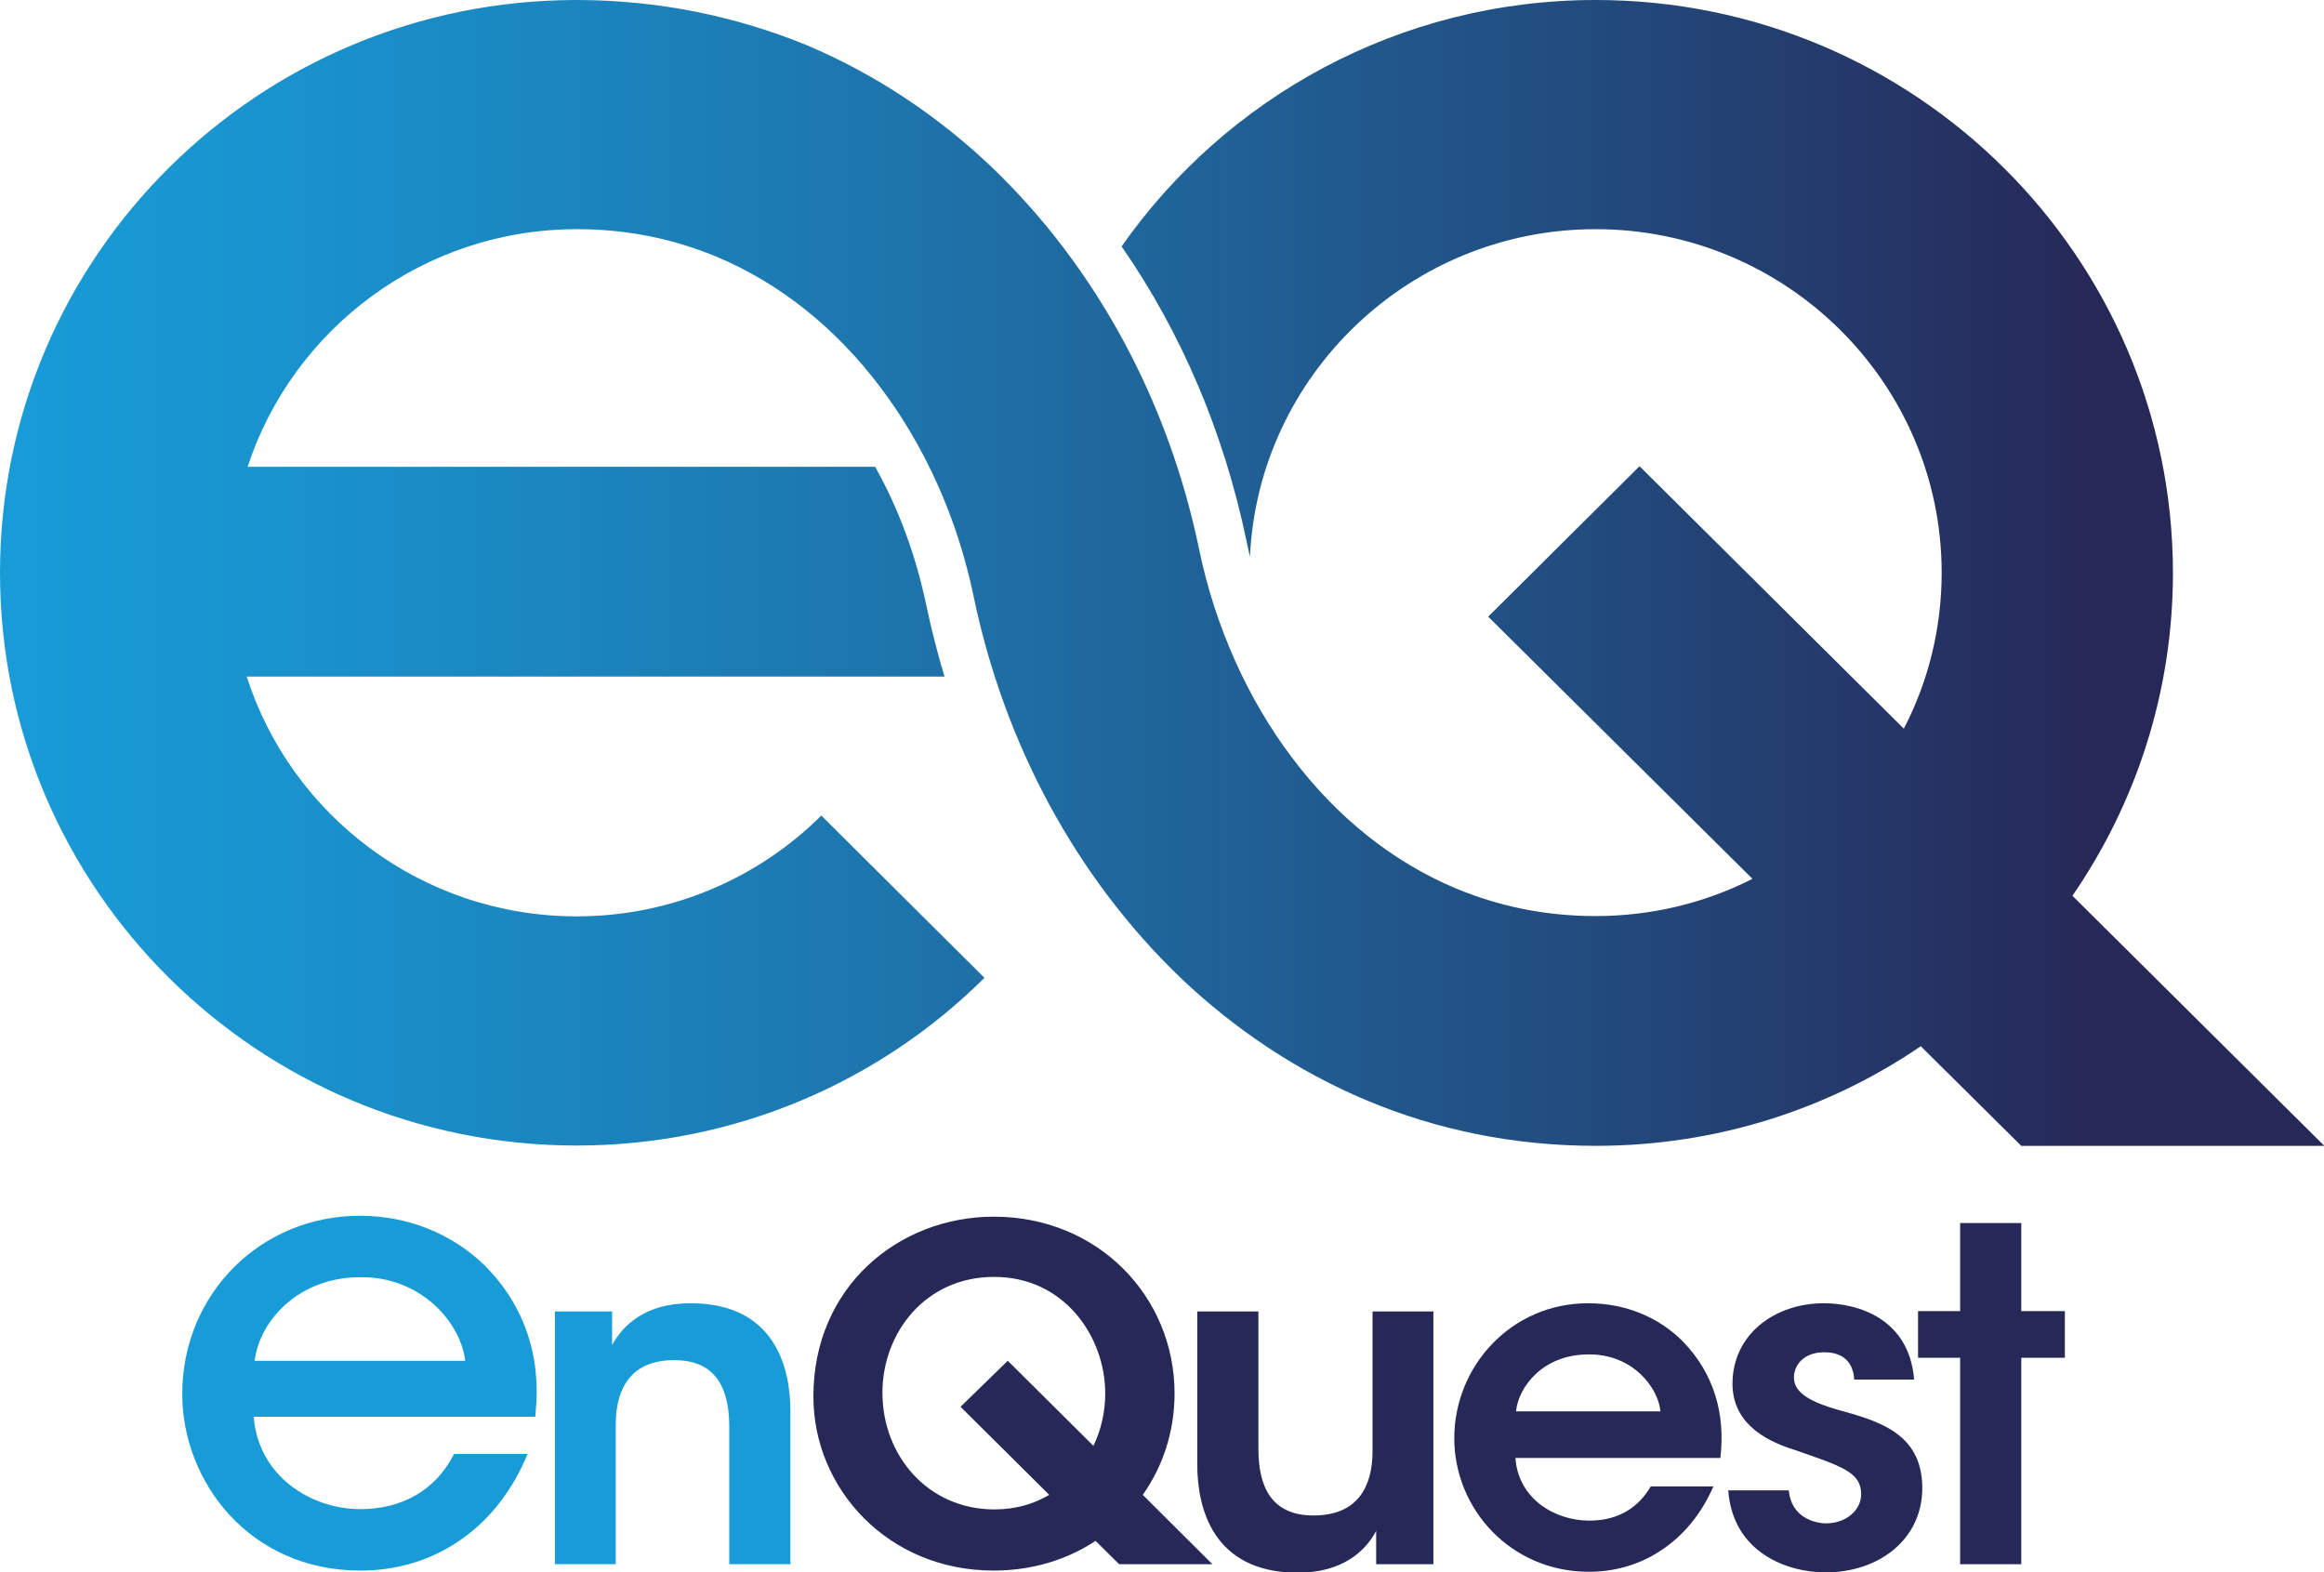
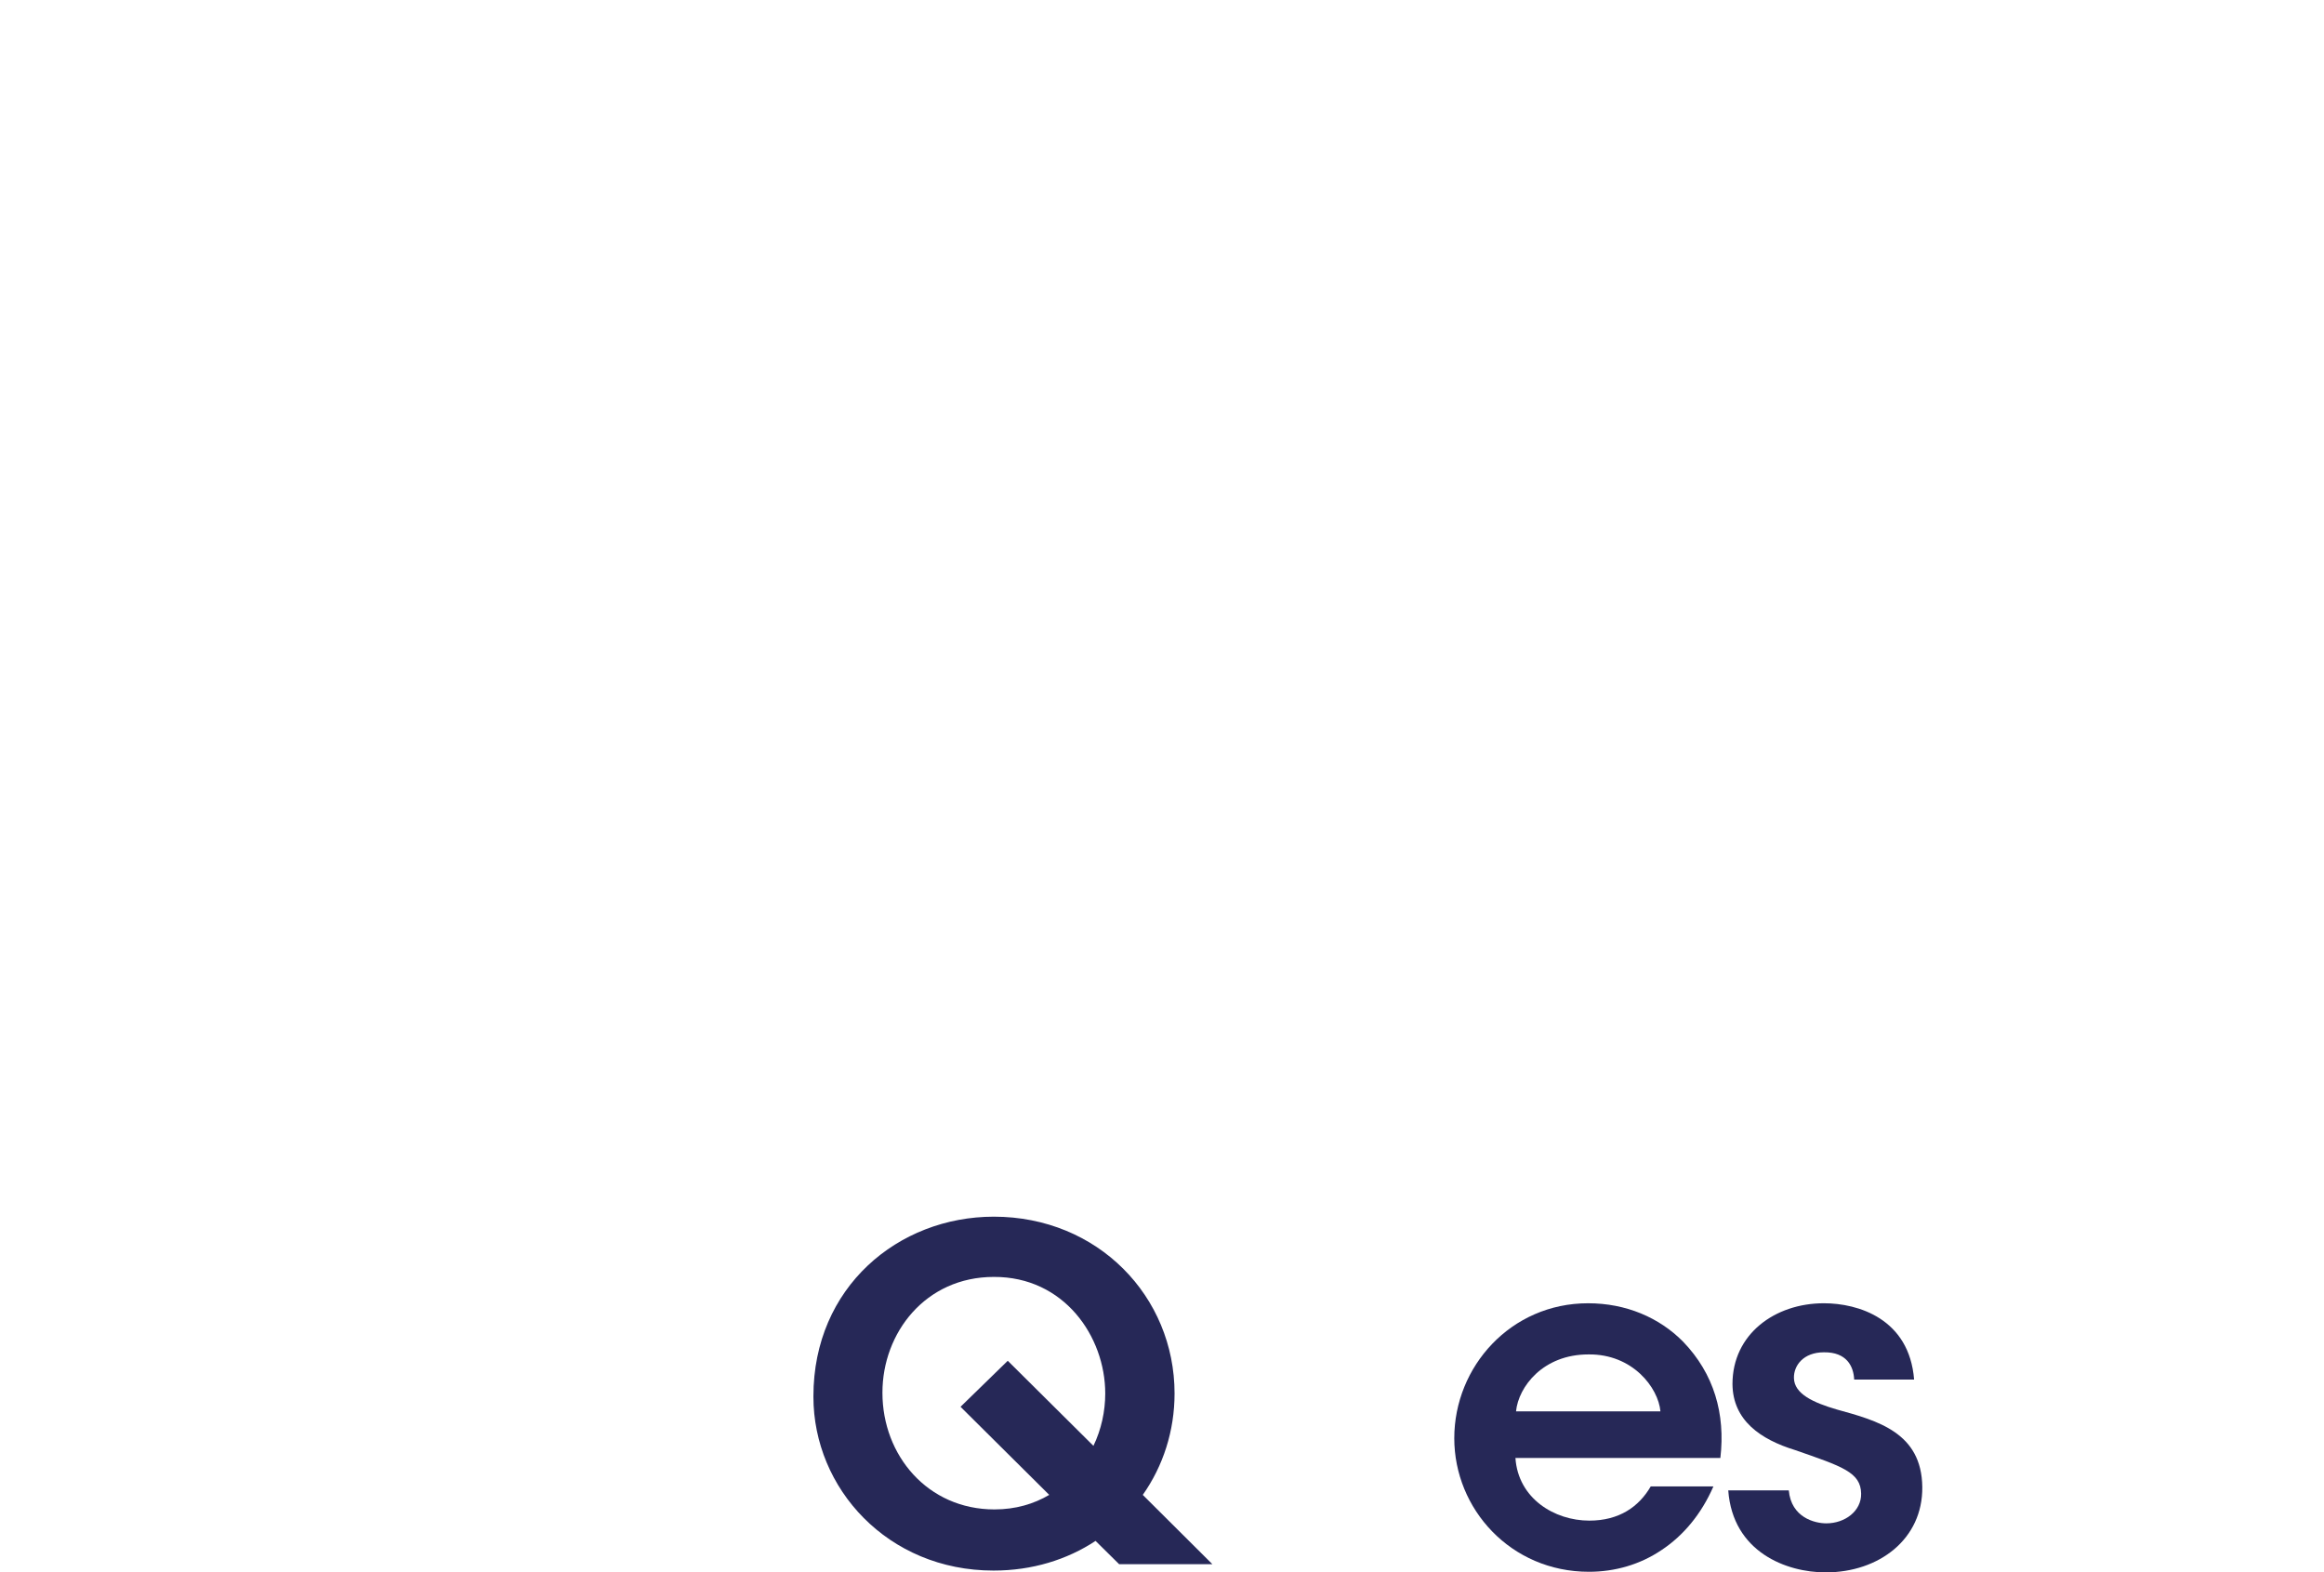
<svg xmlns="http://www.w3.org/2000/svg" xmlns:xlink="http://www.w3.org/1999/xlink" version="1.1" id="Layer_1" x="0px" y="0px" viewBox="0 0 76.77 51.93" style="enable-background:new 0 0 76.77 51.93;" xml:space="preserve">
  <style type="text/css">
	.st0{fill:#262857;}
	.st1{fill:#189CD8;}
	.st2{clip-path:url(#SVGID_2_);fill:url(#SVGID_3_);}
</style>
-   <polygon class="st0" points="68.21,44.85 68.21,43.31 66.77,43.31 66.77,40.4 64.75,40.4 64.75,43.31 63.36,43.31 63.36,44.85   64.75,44.85 64.75,51.67 66.77,51.67 66.77,44.85 " />
  <path class="st0" d="M61.25,45.57h1.98c-0.16-2.01-1.85-2.52-2.98-2.52c-1.62,0-3.02,1.02-3.02,2.67c0.01,1.2,0.93,1.83,2.07,2.18  c1.55,0.54,2.17,0.73,2.18,1.44c0.01,0.57-0.53,0.98-1.15,0.98c-0.38,0-1.16-0.19-1.24-1.09h-2c0.15,2.04,1.92,2.71,3.22,2.71  c1.76,0,3.21-1.1,3.19-2.82c-0.02-1.8-1.48-2.19-2.82-2.56c-0.79-0.23-1.41-0.52-1.42-1.04c-0.01-0.41,0.31-0.85,0.99-0.85  C61,44.66,61.23,45.13,61.25,45.57" />
  <path class="st0" d="M54.85,46.62h-4.77c0.08-0.81,0.89-1.88,2.39-1.88C53.93,44.72,54.78,45.84,54.85,46.62 M55.6,44.32  c-0.79-0.8-1.89-1.27-3.14-1.27c-2.55,0-4.42,2.09-4.42,4.46c0,2.33,1.86,4.41,4.45,4.41c0.86,0,1.69-0.24,2.4-0.72  c0.71-0.47,1.31-1.18,1.71-2.1h-2.07c-0.39,0.67-1.04,1.13-2.03,1.13c-1.15,0-2.35-0.73-2.44-2.07h6.77  C57,46.7,56.62,45.38,55.6,44.32" />
-   <path class="st0" d="M45.46,51.67h1.89v-8.35h-2.01v4.61c0,1.18-0.49,2.12-1.93,2.13c-1.42,0.01-1.84-0.96-1.84-2.2v-4.54h-2.02  v5.05c0,1.46,0.52,3.56,3.29,3.58c1.51,0.01,2.27-0.72,2.62-1.38C45.46,50.94,45.46,51.3,45.46,51.67" />
  <path class="st0" d="M36.51,46.03c0,0.59-0.13,1.19-0.39,1.73l-2.83-2.81l-1.56,1.52l2.93,2.91c-0.51,0.3-1.11,0.48-1.81,0.48  c-2.21,0-3.7-1.79-3.7-3.85V46c0-1.97,1.42-3.82,3.68-3.82C35.15,42.17,36.51,44.15,36.51,46.03 M37.75,49.38  c0.67-0.95,1.05-2.11,1.05-3.35c0-3.2-2.53-5.84-5.97-5.84c-3.16,0-5.96,2.33-5.96,5.93v0.02c0,3.02,2.45,5.74,5.95,5.74  c1.28,0,2.43-0.36,3.37-0.98l0.78,0.77h3.08L37.75,49.38z" />
-   <path class="st1" d="M24.1,51.67h2.01v-5.05c0-1.46-0.52-3.56-3.28-3.57c-1.5-0.01-2.25,0.72-2.61,1.38c0-0.4,0-0.76,0-1.11h-1.89  v8.35h2.01v-4.61c0-1.18,0.49-2.13,1.92-2.13c1.41-0.01,1.83,0.96,1.83,2.2V51.67z" />
-   <path class="st1" d="M15.37,44.95H8.41c0.18-1.38,1.5-2.76,3.48-2.76l0.08,0C13.83,42.19,15.19,43.59,15.37,44.95 M16.01,41.8  c-1.08-1.05-2.54-1.64-4.12-1.64c-3.29,0-5.87,2.59-5.87,5.89c0,2.87,2.2,5.83,5.89,5.83c1.16,0,2.26-0.32,3.18-0.93  c0.97-0.63,1.75-1.58,2.26-2.74l0.08-0.18h-2.43l-0.04,0.07c-0.6,1.13-1.68,1.75-3.06,1.75c-1.61,0-3.36-1.07-3.52-3.05h9.3  l0.01-0.11C17.89,44.79,17.31,43.1,16.01,41.8" />
  <g>
    <defs>
      <path id="SVGID_1_" d="M37.05,8.14c1.97,2.84,3.37,6.12,4.12,9.7c0.04,0.18,0.08,0.36,0.12,0.55c0.28-6.01,5.3-10.82,11.42-10.82    c6.3,0,11.43,5.09,11.43,11.35c0,1.85-0.45,3.61-1.25,5.15l-8.73-8.67l-5,4.97l8.73,8.66c-1.55,0.79-3.32,1.23-5.18,1.23    c-1.69,0-3.21-0.33-4.61-0.91c-2.1-0.88-3.94-2.36-5.41-4.31c-1.47-1.94-2.55-4.34-3.08-6.9c-1-4.82-3.35-9.27-6.86-12.63    c-1.76-1.67-3.82-3.06-6.13-4.03C24.31,0.54,21.75,0,19.05,0C8.53,0,0,8.47,0,18.92c0,10.45,8.53,18.92,19.05,18.92    c5.26,0,10.03-2.12,13.47-5.54l-5.39-5.36c-2.07,2.06-4.93,3.33-8.08,3.33c-5.1,0-9.43-3.33-10.9-7.92H31.2    c-0.23-0.77-0.43-1.55-0.6-2.35c-0.34-1.63-0.91-3.19-1.69-4.58H8.18c1.49-4.55,5.8-7.85,10.88-7.85c1.69,0,3.21,0.33,4.61,0.91    c2.1,0.88,3.94,2.36,5.41,4.31c1.47,1.94,2.55,4.34,3.08,6.9c1,4.82,3.35,9.27,6.86,12.63c1.76,1.67,3.82,3.06,6.13,4.03    c2.31,0.97,4.86,1.5,7.56,1.5h0.01c3.98,0,7.68-1.21,10.73-3.29l3.32,3.29h10.01l-8.32-8.26c2.09-3.04,3.32-6.71,3.32-10.67    C71.77,8.47,63.24,0,52.71,0C46.23,0,40.5,3.22,37.05,8.14" />
    </defs>
    <clipPath id="SVGID_2_">
      <use xlink:href="#SVGID_1_" style="overflow:visible;" />
    </clipPath>
    <linearGradient id="SVGID_3_" gradientUnits="userSpaceOnUse" x1="-259.092" y1="441.643" x2="-258.092" y2="441.643" gradientTransform="matrix(76.772 0 0 -76.772 19890.904 33924.598)">
      <stop offset="0" style="stop-color:#189CD8" />
      <stop offset="0.133" style="stop-color:#1992CD" />
      <stop offset="0.37" style="stop-color:#1D77AE" />
      <stop offset="0.681" style="stop-color:#224B7E" />
      <stop offset="0.9" style="stop-color:#262857" />
      <stop offset="1" style="stop-color:#262857" />
    </linearGradient>
-     <rect class="st2" width="76.77" height="37.85" />
  </g>
</svg>